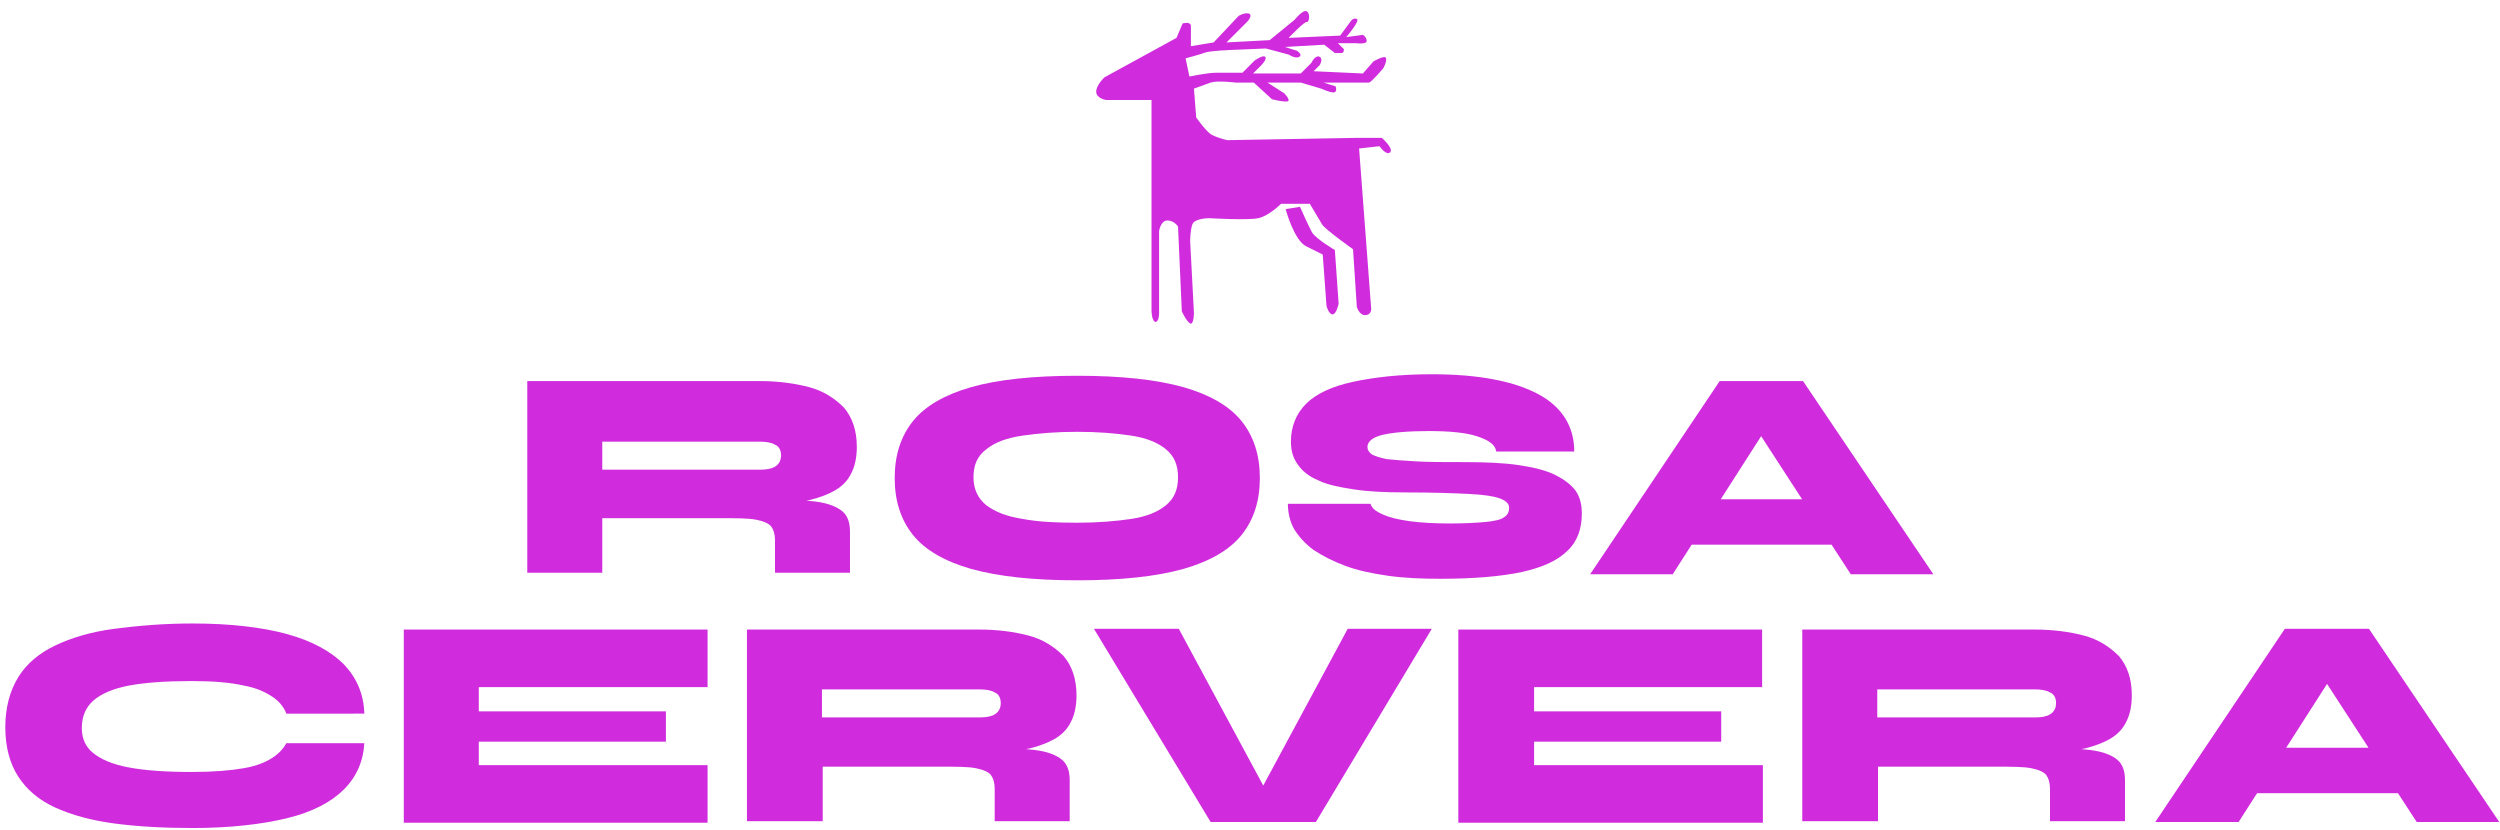
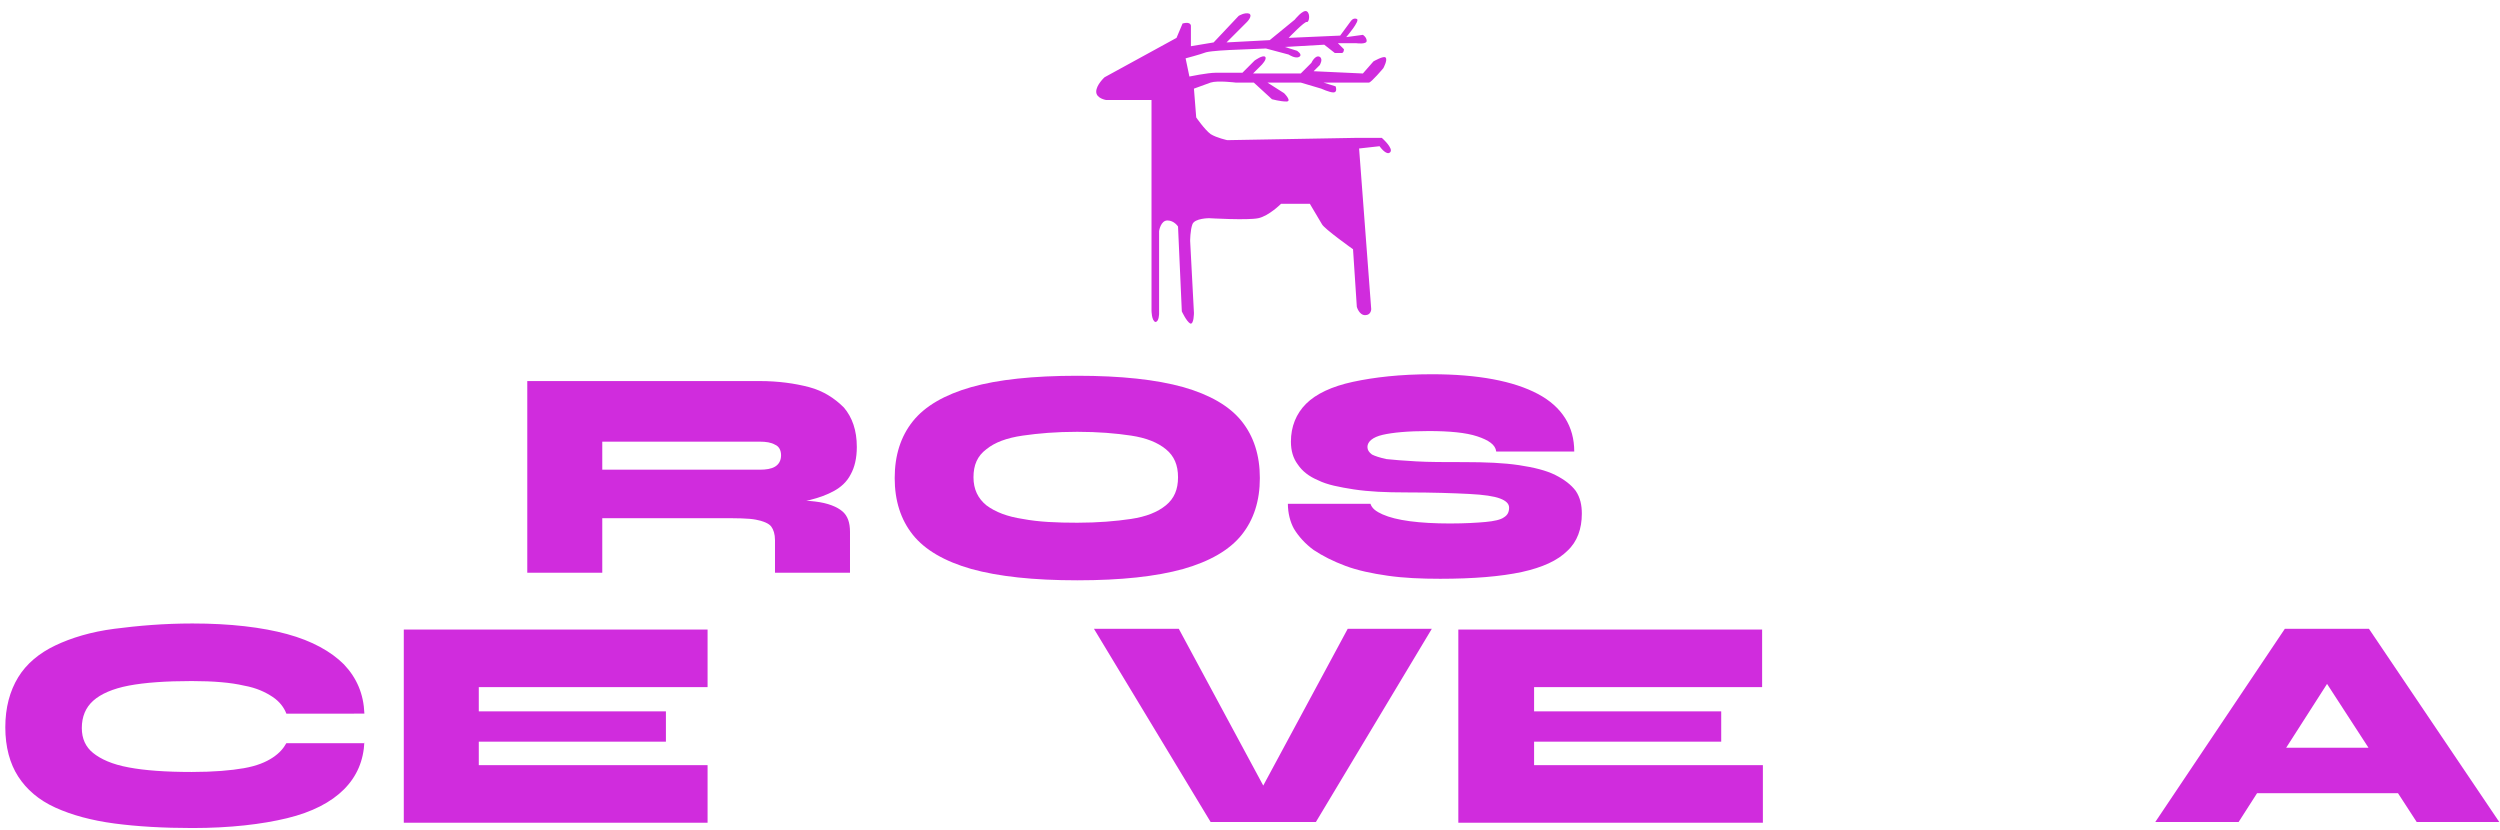
<svg xmlns="http://www.w3.org/2000/svg" version="1.1" id="Layer_1" x="0px" y="0px" viewBox="0 0 330 109.5" style="enable-background:new 0 0 330 109.5;" xml:space="preserve">
  <style type="text/css">
	.st0{fill:#DCDCDC;}
	.st1{fill:#D0B78A;}
	.st2{fill:#B1B1B1;}
	.st3{fill:#E4E4E4;}
	.st4{clip-path:url(#SVGID_00000168801602212266552510000015306422350932106430_);}
	.st5{clip-path:url(#SVGID_00000096040148996001811580000015824921132795258501_);}
	.st6{fill:#606060;}
	.st7{fill:#4F3411;}
	.st8{fill:#83300F;}
	.st9{fill:#440D90;}
	.st10{fill:#60450A;}
	.st11{fill:#FDFFC4;}
	.st12{fill:#FFFFFF;}
	.st13{fill:#333333;}
	.st14{fill:#B4986B;}
	.st15{fill:#9040A3;}
	.st16{fill:#CFE877;}
	.st17{fill:#658730;}
	.st18{fill:#D18AE2;}
	.st19{fill:#D02CDD;}
</style>
  <g>
    <g>
      <path class="st19" d="M152,41V13.2h-6c0,0-1.3-0.2-1.3-1.1s1.1-1.9,1.1-1.9l9.5-5.2l0.8-1.9c1.1-0.3,1.1,0.3,1.1,0.3v2.7l3-0.5    l3.3-3.5c0,0,0.8-0.5,1.4-0.3c0.5,0.3-0.3,1.1-0.3,1.1l-2.7,2.7l5.7-0.3l3.3-2.7c0,0,1.1-1.4,1.6-1.1c0.5,0.3,0.3,1.5,0,1.4    c-0.3-0.1-2.4,2.1-2.4,2.1l6.8-0.3l1.4-1.9c0,0,0.3-0.5,0.8-0.3s-1.4,2.4-1.4,2.4l2.2-0.3c0,0,0.5,0.3,0.5,0.8s-1.4,0.3-1.4,0.3    h-2.4l0.8,0.8c0,0,0,0.5-0.3,0.5S176.2,7,176.2,7l-1.4-1.1l-5.2,0.3l1.6,0.5c0,0,0.8,0.5,0.3,0.8c-0.5,0.3-1.4-0.3-1.4-0.3l-3-0.8    l-4.8,0.2c0,0-2.3,0.1-3.1,0.3c-0.8,0.3-2.7,0.8-2.7,0.8l0.5,2.4c0,0,2.4-0.5,3.5-0.5s3.5,0,3.5,0l1.6-1.6c0,0,1.1-0.8,1.4-0.5    c0.3,0.3-0.5,1.1-0.5,1.1l-1.1,1.1h6.3l1.4-1.4c0,0,0.5-1.1,1.1-0.8c0.5,0.3,0,1.1,0,1.1l-0.8,0.8l6.5,0.3l1.4-1.6    c0,0,1.4-0.8,1.6-0.5c0.3,0.3-0.3,1.4-0.3,1.4s-1.6,1.9-1.9,1.9s-6,0-6,0l1.6,0.5c0,0,0.3,0.8-0.3,0.8c-0.5,0-1.6-0.5-1.6-0.5    l-2.7-0.8h-4.4l2.2,1.4c0,0,1.1,1.1,0.3,1.1s-1.9-0.3-1.9-0.3l-2.4-2.2h-2.4c0,0-2.4-0.3-3.3,0c-0.8,0.3-2.2,0.8-2.2,0.8l0.3,3.8    c0,0,1.1,1.6,1.9,2.2c0.8,0.5,2.2,0.8,2.2,0.8l16.9-0.3h3.5c0,0,1.6,1.4,1.1,1.9c-0.5,0.5-1.4-0.8-1.4-0.8l-2.7,0.3l1.6,21.2    c0,0,0,0.8-0.8,0.8c-0.8,0-1.1-1.1-1.1-1.1l-0.5-7.6c0,0-3.8-2.7-4.1-3.3c-0.3-0.5-1.6-2.7-1.6-2.7h-3.8c0,0-1.6,1.6-3,1.9    c-1.4,0.3-6.5,0-6.5,0s-1.9,0-2.2,0.8c-0.3,0.8-0.3,2.2-0.3,2.2l0.5,9.5c0,0,0,1.6-0.5,1.4c-0.5-0.3-1.1-1.6-1.1-1.6l-0.5-11.2    c0,0-0.5-0.8-1.4-0.8s-1.1,1.4-1.1,1.4v10.9c0,0,0,1.1-0.5,1.1C152,42.3,152,41,152,41z" />
-       <path class="st19" d="M169.7,27.6c0,0,1.1,4.1,2.7,4.9c1.6,0.8,2.2,1.1,2.2,1.1l0.5,6.8c0,0,0.3,1.1,0.8,1.1s0.8-1.4,0.8-1.4    l-0.5-7.1c0,0-2.4-1.4-3-2.3c-0.5-0.9-1.6-3.4-1.6-3.4L169.7,27.6z" />
    </g>
    <g>
      <path class="st19" d="M48.1,97.9c-0.1,2.5-1,4.6-2.7,6.3c-1.7,1.7-4.2,3-7.5,3.8c-3.3,0.8-7.5,1.3-12.5,1.3    c-3.8,0-7.3-0.2-10.3-0.6c-3-0.4-5.6-1.1-7.8-2.1s-3.8-2.4-4.9-4.1c-1.1-1.7-1.7-3.9-1.7-6.5s0.6-4.8,1.7-6.6    c1.1-1.8,2.8-3.2,4.9-4.2c2.1-1,4.7-1.8,7.8-2.2s6.5-0.7,10.3-0.7c5,0,9.2,0.5,12.5,1.4c3.3,0.9,5.8,2.3,7.5,4    c1.7,1.8,2.6,3.9,2.7,6.5H37.8c-0.3-0.8-0.9-1.6-1.8-2.2s-2.1-1.2-3.8-1.5c-1.7-0.4-4-0.6-6.9-0.6c-3.4,0-6.2,0.2-8.3,0.6    c-2.1,0.4-3.7,1.1-4.7,2c-1,0.9-1.5,2.1-1.5,3.6c0,1.4,0.5,2.5,1.5,3.3c1,0.8,2.5,1.5,4.7,1.9c2.1,0.4,4.9,0.6,8.3,0.6    c2.9,0,5.2-0.2,6.9-0.5s2.9-0.8,3.8-1.4s1.4-1.2,1.8-1.9H48.1z" />
      <path class="st19" d="M63.2,97.8v3.2h30.2v7.6H53.3V83.1h40.1v7.6H63.2v3.2h24.7v4H63.2z" />
-       <path class="st19" d="M98.6,108.5V83.1h30.7c2.4,0,4.6,0.3,6.5,0.8c1.9,0.5,3.4,1.5,4.6,2.7c1.1,1.3,1.7,3,1.7,5.2    c0,1.5-0.3,2.7-0.8,3.6c-0.5,1-1.3,1.7-2.2,2.2c-0.9,0.5-2,0.9-3.2,1.2c-1.2,0.2-2.4,0.4-3.7,0.4l-2.9-0.6c3.2,0,5.6,0.2,7.3,0.4    c1.7,0.2,2.9,0.7,3.6,1.3c0.7,0.6,1,1.5,1,2.7v5.4h-9.9v-4.3c0-0.8-0.2-1.4-0.5-1.8c-0.3-0.4-1-0.7-2-0.9s-2.6-0.2-4.7-0.2h-15.5    v7.2H98.6z M108.5,94.7h20.8c0.8,0,1.5-0.1,2-0.4c0.5-0.3,0.8-0.8,0.8-1.5c0-0.7-0.3-1.2-0.8-1.4c-0.5-0.3-1.2-0.4-2-0.4h-20.8    V94.7z" />
      <path class="st19" d="M159.8,108.5l-15.4-25.5h11.2l13.2,24.5h-4.1l13.2-24.5H189l-15.3,25.5H159.8z" />
      <path class="st19" d="M202.5,97.8v3.2h30.2v7.6h-40.2V83.1h40.1v7.6h-30.1v3.2h24.7v4H202.5z" />
-       <path class="st19" d="M237.9,108.5V83.1h30.7c2.4,0,4.6,0.3,6.5,0.8c1.9,0.5,3.4,1.5,4.6,2.7c1.1,1.3,1.7,3,1.7,5.2    c0,1.5-0.3,2.7-0.8,3.6c-0.5,1-1.3,1.7-2.2,2.2c-0.9,0.5-2,0.9-3.2,1.2c-1.2,0.2-2.4,0.4-3.7,0.4l-2.9-0.6c3.2,0,5.6,0.2,7.3,0.4    c1.7,0.2,2.9,0.7,3.6,1.3c0.7,0.6,1,1.5,1,2.7v5.4h-9.9v-4.3c0-0.8-0.2-1.4-0.5-1.8c-0.3-0.4-1-0.7-2-0.9s-2.6-0.2-4.7-0.2h-15.5    v7.2H237.9z M247.8,94.7h20.8c0.8,0,1.5-0.1,2-0.4c0.5-0.3,0.8-0.8,0.8-1.5c0-0.7-0.3-1.2-0.8-1.4c-0.5-0.3-1.2-0.4-2-0.4h-20.8    V94.7z" />
      <path class="st19" d="M284.5,108.5l17.1-25.5h11.1l17.2,25.5h-10.9l-14.8-22.8h5.9l-14.6,22.8H284.5z M293.4,104.7v-6h27.2v6    H293.4z" />
    </g>
    <g>
      <path class="st19" d="M69.6,75.8V50.3h30.7c2.4,0,4.6,0.3,6.5,0.8c1.9,0.5,3.4,1.5,4.6,2.7c1.1,1.3,1.7,3,1.7,5.2    c0,1.5-0.3,2.7-0.8,3.6c-0.5,1-1.3,1.7-2.2,2.2c-0.9,0.5-2,0.9-3.2,1.2c-1.2,0.2-2.4,0.4-3.7,0.4l-2.9-0.6c3.2,0,5.6,0.2,7.3,0.4    c1.7,0.2,2.9,0.7,3.6,1.3c0.7,0.6,1,1.5,1,2.7v5.4h-9.9v-4.3c0-0.8-0.2-1.4-0.5-1.8c-0.3-0.4-1-0.7-2-0.9s-2.6-0.2-4.7-0.2H79.5    v7.2H69.6z M79.5,62h20.8c0.8,0,1.5-0.1,2-0.4c0.5-0.3,0.8-0.8,0.8-1.5c0-0.7-0.3-1.2-0.8-1.4c-0.5-0.3-1.2-0.4-2-0.4H79.5V62z" />
      <path class="st19" d="M142.2,76.6c-5.8,0-10.4-0.5-14-1.5c-3.5-1-6.1-2.5-7.7-4.5c-1.6-2-2.4-4.5-2.4-7.5c0-3,0.8-5.5,2.4-7.5    s4.2-3.5,7.7-4.5c3.5-1,8.2-1.5,14-1.5s10.4,0.5,14,1.5c3.5,1,6.1,2.5,7.7,4.5c1.6,2,2.4,4.5,2.4,7.5c0,3-0.8,5.5-2.4,7.5    c-1.6,2-4.2,3.5-7.7,4.5C152.6,76.1,148,76.6,142.2,76.6z M142.2,69c2.7,0,5.1-0.2,7.1-0.5c2-0.3,3.5-0.9,4.6-1.8    c1.1-0.9,1.6-2.1,1.6-3.7s-0.5-2.8-1.6-3.7c-1.1-0.9-2.6-1.5-4.6-1.8c-2-0.3-4.3-0.5-7.1-0.5s-5.1,0.2-7.2,0.5    c-2.1,0.3-3.7,0.9-4.8,1.8c-1.2,0.9-1.7,2.1-1.7,3.7s0.6,2.8,1.7,3.7c1.2,0.9,2.8,1.5,4.8,1.8C137.1,68.9,139.5,69,142.2,69z" />
      <path class="st19" d="M170,66.5h10.9c0.2,0.6,0.7,1,1.6,1.4c0.9,0.4,2.1,0.7,3.6,0.9c1.5,0.2,3.3,0.3,5.3,0.3c2,0,3.6-0.1,4.7-0.2    s2-0.3,2.4-0.6c0.5-0.3,0.7-0.7,0.7-1.3c0-0.5-0.4-0.9-1.2-1.2c-0.8-0.3-2.1-0.5-4.1-0.6c-2-0.1-4.7-0.2-8.3-0.2    c-2.7,0-4.9-0.1-6.9-0.4c-1.9-0.3-3.5-0.6-4.7-1.2c-1.2-0.5-2.1-1.2-2.7-2.1c-0.6-0.8-0.9-1.8-0.9-3c0-2,0.7-3.7,2-5    s3.4-2.3,6.2-2.9c2.8-0.6,6.2-1,10.4-1c6.1,0,10.8,0.9,14,2.6s4.8,4.3,4.8,7.6h-10.3c-0.1-0.9-1-1.5-2.5-2    c-1.5-0.5-3.7-0.7-6.4-0.7c-2.8,0-4.8,0.2-6.1,0.5c-1.3,0.3-2,0.9-2,1.6c0,0.4,0.2,0.7,0.6,1c0.4,0.2,1,0.4,1.9,0.6    c0.9,0.1,2.2,0.2,3.9,0.3c1.7,0.1,3.8,0.1,6.4,0.1c2.8,0,5.2,0.1,7.2,0.4c2,0.3,3.6,0.7,4.8,1.3c1.2,0.6,2.1,1.3,2.7,2.1    c0.6,0.9,0.8,1.9,0.8,3c0,2-0.6,3.7-1.9,4.9c-1.3,1.3-3.3,2.2-6,2.8c-2.8,0.6-6.4,0.9-10.8,0.9c-2.5,0-4.8-0.1-6.9-0.4    c-2.1-0.3-4-0.7-5.6-1.3c-1.6-0.6-3-1.3-4.2-2.1c-1.1-0.8-2-1.8-2.6-2.8C170.3,68.9,170,67.7,170,66.5z" />
-       <path class="st19" d="M209.9,75.8l17.1-25.5H238l17.2,25.5h-10.9L229.5,53h5.9l-14.6,22.8H209.9z M218.8,71.9v-6H246v6H218.8z" />
    </g>
  </g>
</svg>